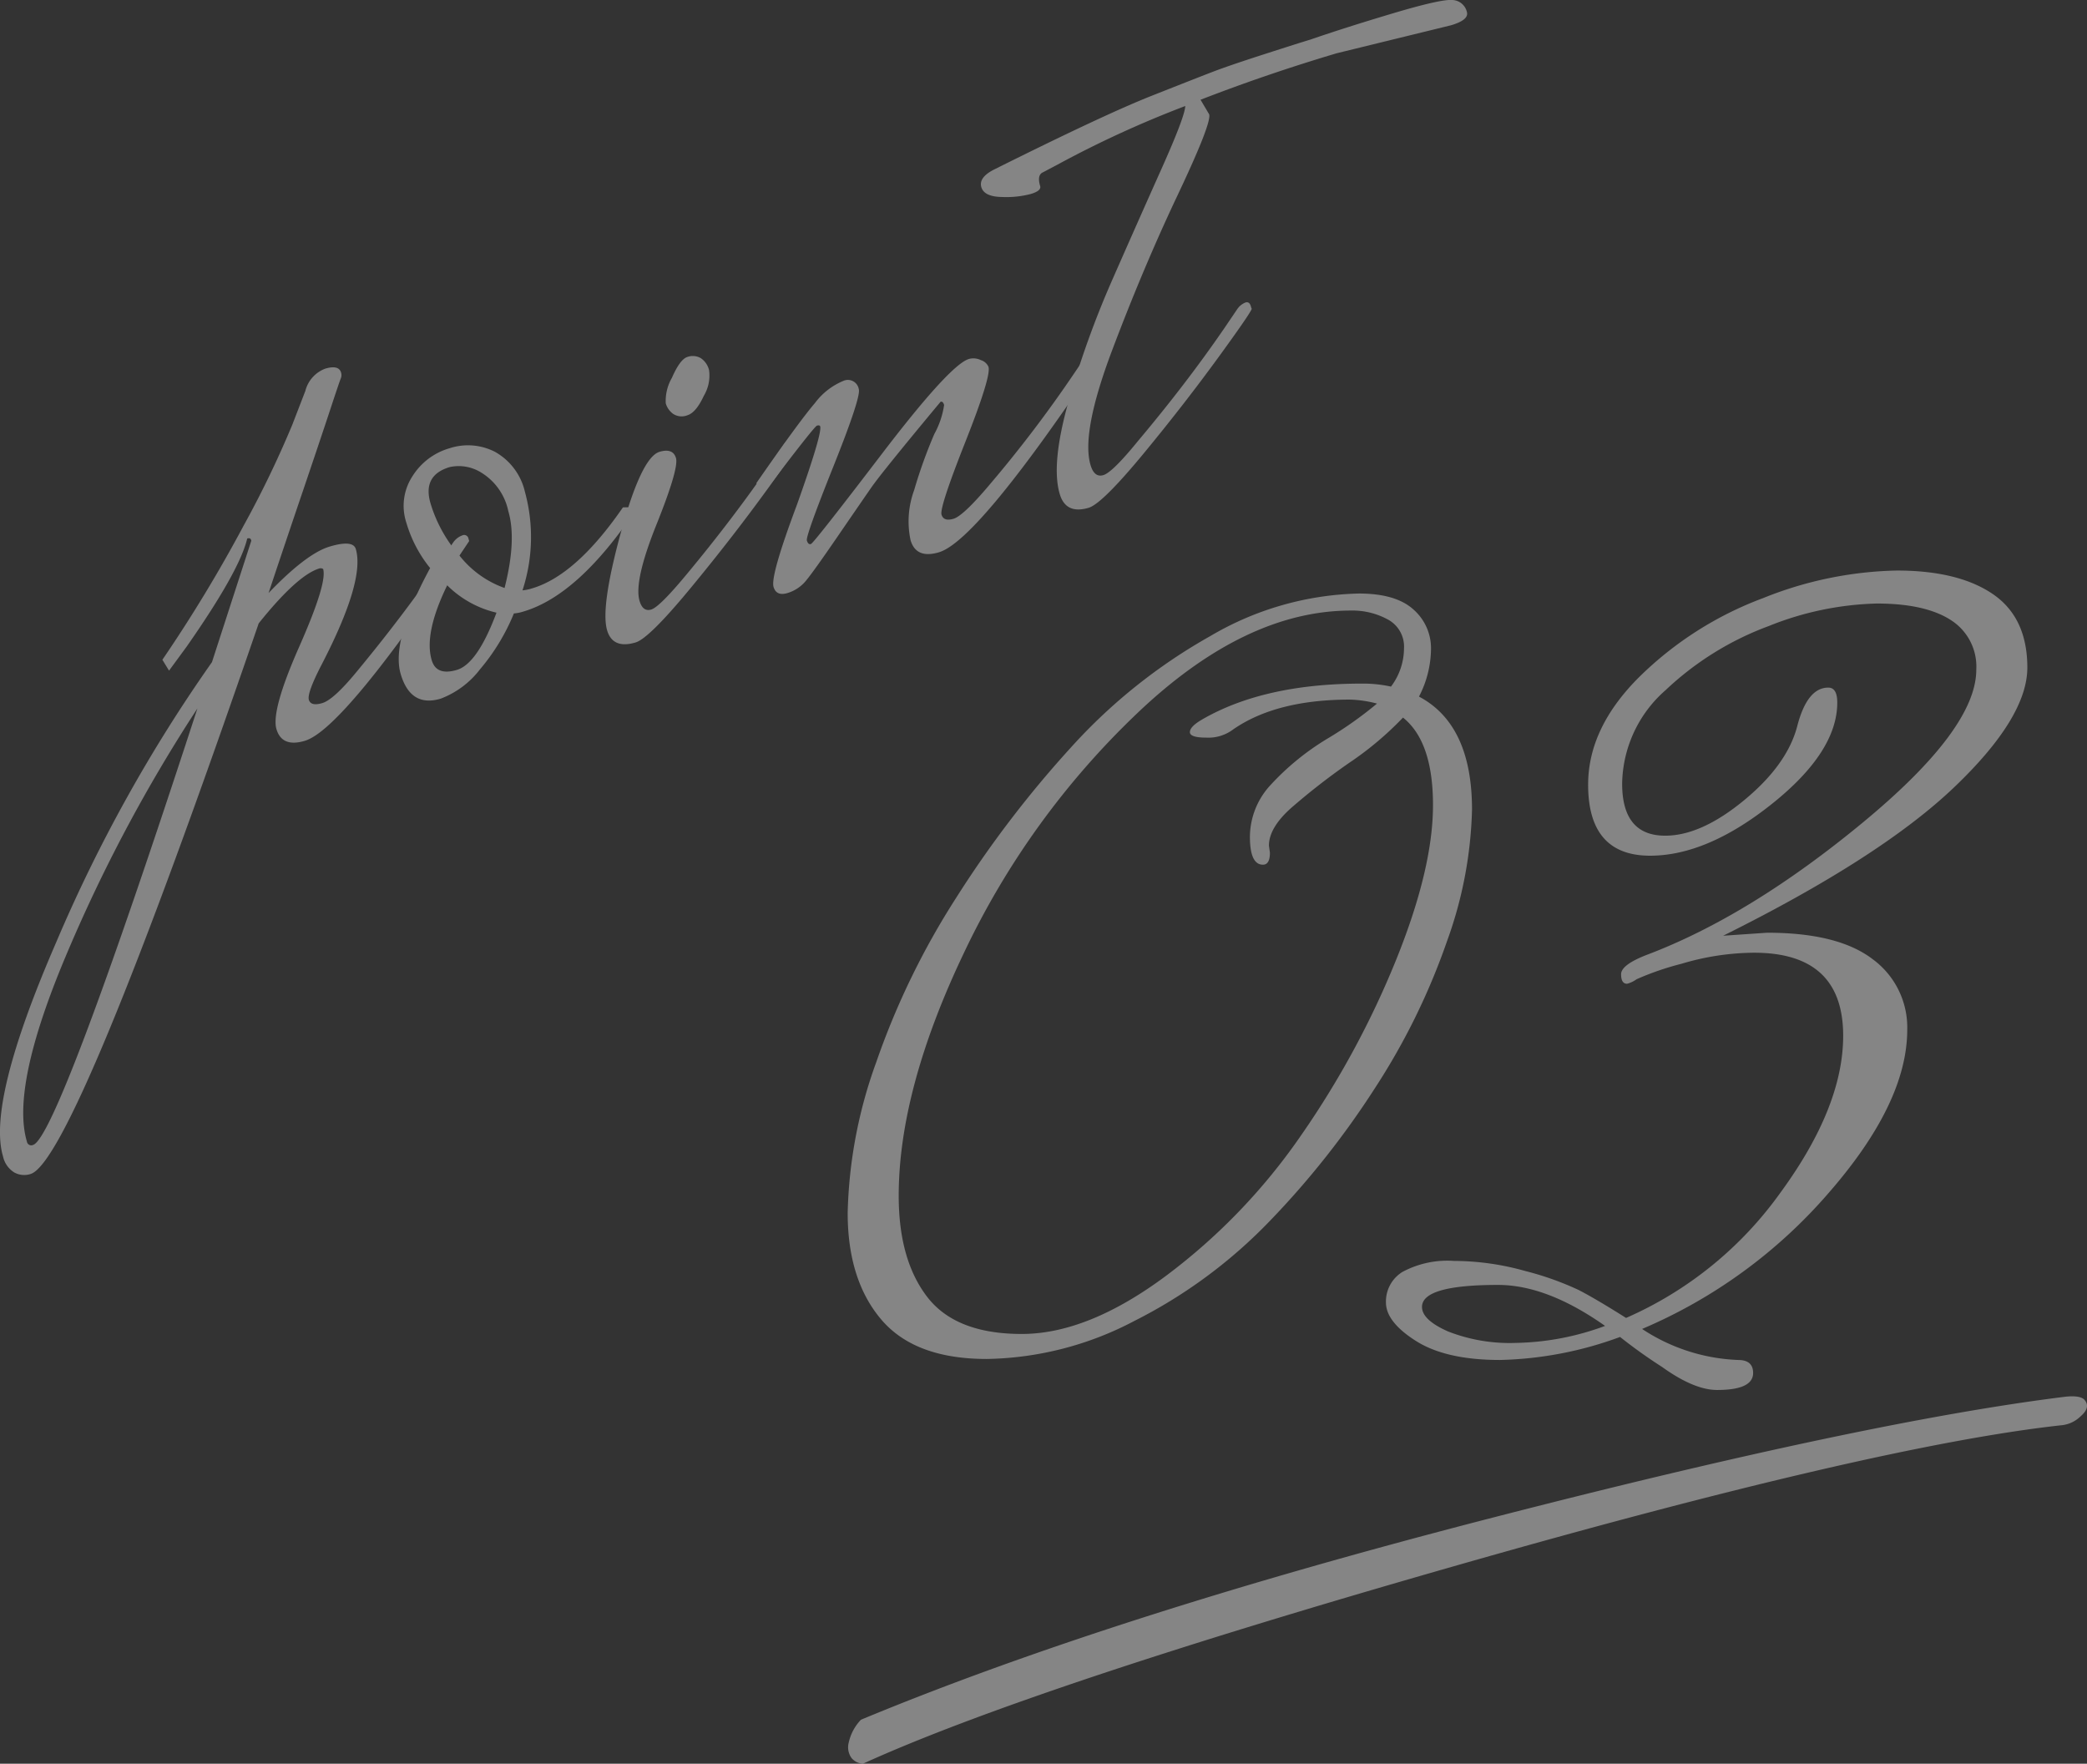
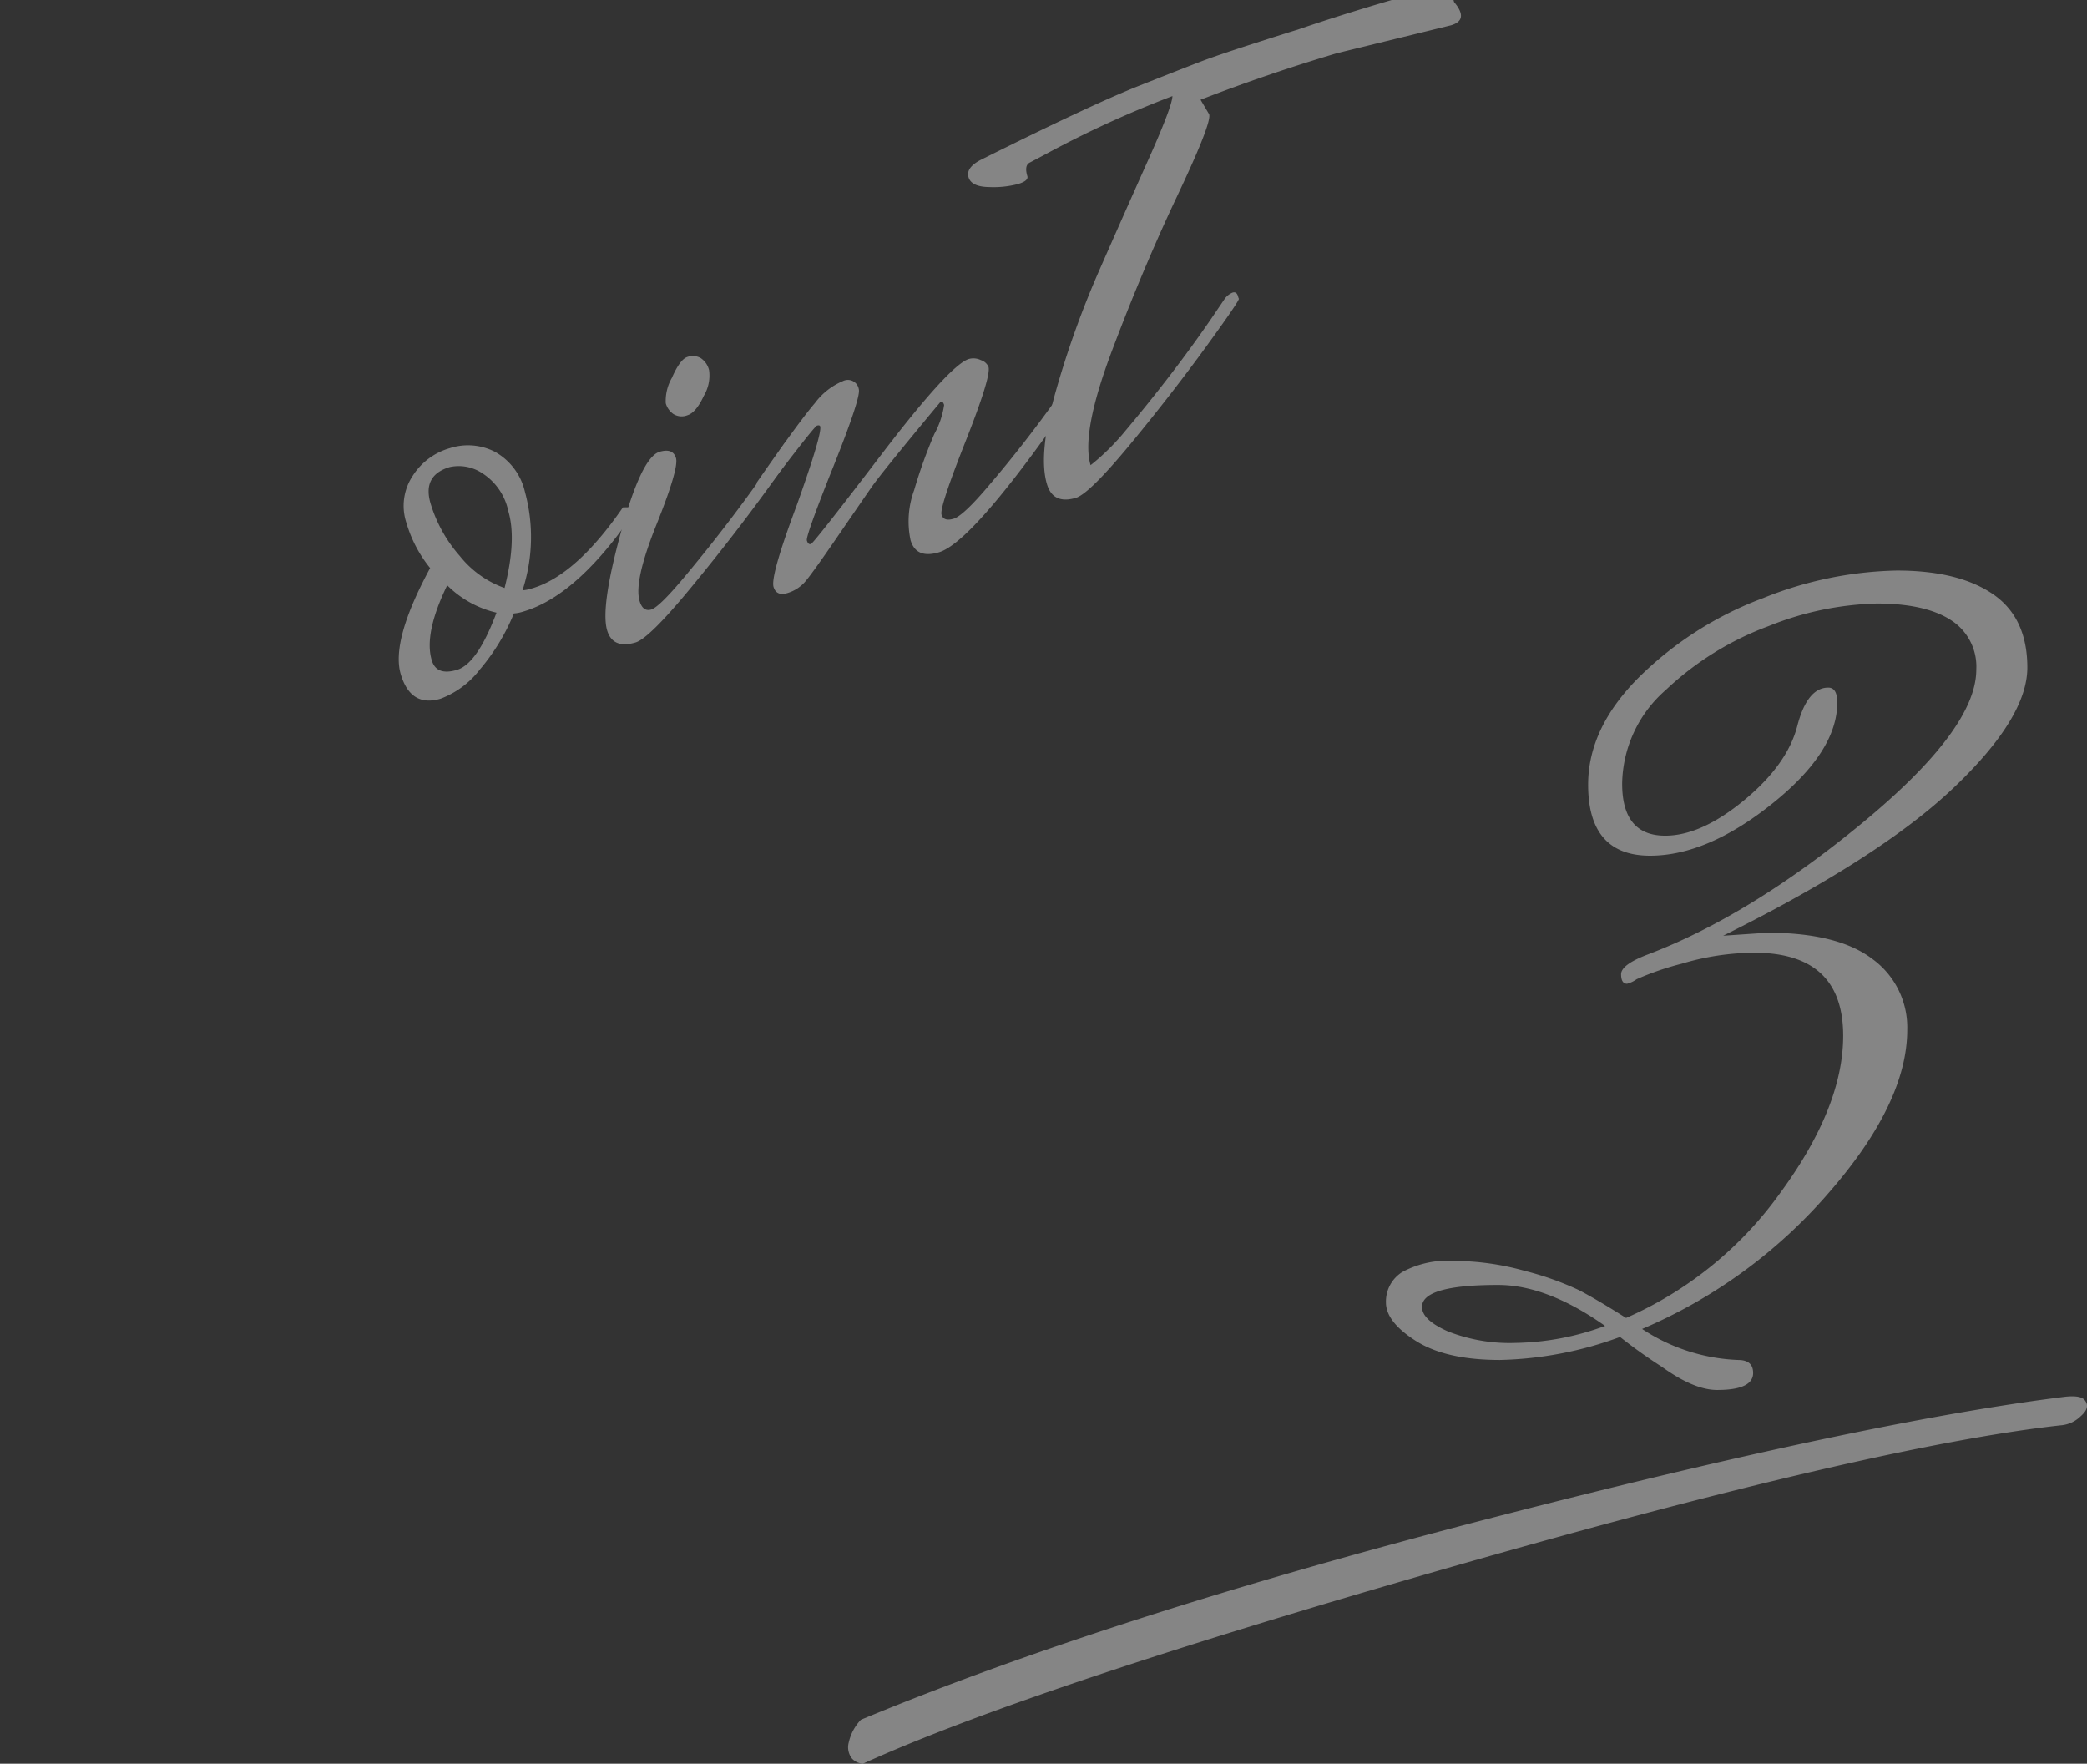
<svg xmlns="http://www.w3.org/2000/svg" width="213" height="179.997" viewBox="0 0 213 179.997">
  <rect x="0" y="0" width="213" height="179.997" fill="#333333" stroke="none" />
  <g id="グループ_761" data-name="グループ 761" transform="translate(-664 -4309)" opacity="0.401">
    <g id="グループ_740" data-name="グループ 740" transform="translate(664 4309)">
      <g id="グループ_737" data-name="グループ 737" transform="translate(86.517 58.226)">
-         <path id="パス_958" data-name="パス 958" d="M1227.613,1171.287a5.253,5.253,0,0,1,1.785,4.033,10.75,10.75,0,0,1-1.226,4.85q5.412,2.859,5.412,11.539a42.257,42.257,0,0,1-2.553,13.427,68.575,68.575,0,0,1-7.3,14.909,87.952,87.952,0,0,1-10.826,13.685,50.945,50.945,0,0,1-13.785,10.16,33.385,33.385,0,0,1-15.061,3.88q-7.353,0-10.774-4.033t-3.422-10.876a48.1,48.1,0,0,1,2.912-15.369,78.581,78.581,0,0,1,8.168-16.8,111.008,111.008,0,0,1,11.692-15.316,56.264,56.264,0,0,1,14.244-11.386,31.185,31.185,0,0,1,15.164-4.339Q1225.822,1169.653,1227.613,1171.287Zm-14.756,24.1.1.714q0,1.226-.714,1.224-1.328,0-1.327-2.858a7.827,7.827,0,0,1,2.092-5.259,26.251,26.251,0,0,1,5.821-4.749,39.131,39.131,0,0,0,5.056-3.575,11.872,11.872,0,0,0-2.757-.407q-7.558,0-11.949,3.063a4.19,4.19,0,0,1-2.706.818q-1.684,0-1.684-.561t1.226-1.277q6.328-3.675,16.339-3.676a13.278,13.278,0,0,1,2.96.305,6.517,6.517,0,0,0,1.327-3.88,3.141,3.141,0,0,0-1.633-2.96,7.556,7.556,0,0,0-3.779-.92q-10.826,0-21.852,10.517a82.506,82.506,0,0,0-17.666,24.456q-6.642,13.94-6.639,24.764,0,6.534,2.912,10.313t9.648,3.778q6.742,0,14.706-5.923a61.222,61.222,0,0,0,13.836-14.4,91.449,91.449,0,0,0,9.648-17.819q3.778-9.343,3.779-15.829t-3.062-8.934a33.053,33.053,0,0,1-5.463,4.6,68.055,68.055,0,0,0-5.923,4.6Q1212.857,1193.548,1212.856,1195.386Z" transform="translate(-1169.866 -1167.304)" fill="#fff" />
        <path id="パス_959" data-name="パス 959" d="M1250.309,1204.956l4.491-.307q7.25,0,10.775,2.706a8.63,8.63,0,0,1,3.521,7.2q0,7.457-8.015,16.645a52.029,52.029,0,0,1-19.045,13.887,19.044,19.044,0,0,0,9.8,3.166q1.532,0,1.531,1.328,0,1.735-3.677,1.734-2.349,0-5.615-2.349a52.345,52.345,0,0,1-4.289-3.062,37.617,37.617,0,0,1-12.252,2.349q-5.516,0-8.579-1.941t-3.062-3.931a3.545,3.545,0,0,1,1.684-3.114,9.674,9.674,0,0,1,5.26-1.123,27.031,27.031,0,0,1,7.25,1.022,30.685,30.685,0,0,1,5.463,1.939q1.785.92,4.85,2.858a38.176,38.176,0,0,0,15.775-12.816q6.382-8.727,6.383-15.98,0-8.475-9.088-8.476a26.226,26.226,0,0,0-7.4,1.124,28.974,28.974,0,0,0-4.594,1.581,2.948,2.948,0,0,1-.971.462c-.407,0-.613-.323-.613-.971s.884-1.309,2.657-1.992q10.514-3.982,22.056-13.528t11.539-15.571a5.622,5.622,0,0,0-2.6-5.056q-2.606-1.685-7.557-1.687a31.531,31.531,0,0,0-11.029,2.3,30.87,30.87,0,0,0-10.517,6.534,12.927,12.927,0,0,0-4.441,9.549q0,5.308,4.391,5.31,3.675,0,8.066-3.626t5.414-7.556q1.017-3.93,3.165-3.931.92,0,.919,1.531,0,5.006-6.637,10.313t-12.458,5.312q-6.334,0-6.332-7.252,0-5.82,5.259-11.029a35.836,35.836,0,0,1,12.612-8.014,38.4,38.4,0,0,1,13.632-2.808q6.28,0,9.8,2.4t3.523,7.5q0,5.109-7.506,12.255T1250.309,1204.956Zm-22.976,35.638q-7.761,0-7.76,2.246,0,1.327,2.654,2.5a17.246,17.246,0,0,0,6.892,1.172,27.5,27.5,0,0,0,9.139-1.735Q1232.334,1240.594,1227.333,1240.594Z" transform="translate(-1160.96 -1167.685)" fill="#fff" />
      </g>
      <g id="グループ_738" data-name="グループ 738" transform="translate(86.576 142.509)">
        <path id="パス_960" data-name="パス 960" d="M1293.658,1241.259q-19.035,2.1-62.078,14.422t-60.169,20.112a1.637,1.637,0,0,1-1.164-.579,1.888,1.888,0,0,1-.286-1.585,4.912,4.912,0,0,1,1.244-2.324q25.282-10.5,63.861-20.467t59.074-12.5q1.529-.156,1.945.323.659.762-.391,1.67A3.242,3.242,0,0,1,1293.658,1241.259Z" transform="translate(-1169.915 -1238.304)" fill="#fff" />
      </g>
      <g id="グループ_739" data-name="グループ 739" transform="translate(0 0)">
-         <path id="パス_961" data-name="パス 961" d="M1144.852,1168.039q-12.757,19.2-16.777,20.391c-1.554.463-2.519.062-2.892-1.194s.4-4.058,2.315-8.393,2.737-6.981,2.451-7.949a.478.478,0,0,0-.371-.062q-2.247.668-6.206,5.607-18.86,54.878-23.289,56.2a2.1,2.1,0,0,1-1.664-.162,2.568,2.568,0,0,1-1.141-1.629q-1.649-5.55,5.411-21.825A154.638,154.638,0,0,1,1118.6,1180.4l4.016-12.394-.025-.08c-.047-.161-.179-.21-.391-.146q-.772,3.294-6.174,11.024l-1.806,2.462-.68-1.11a147.015,147.015,0,0,0,8.278-13.662,104.6,104.6,0,0,0,4.981-10.322l1.335-3.459a3.283,3.283,0,0,1,2.038-2.27q1.364-.4,1.605.4a.879.879,0,0,1-.036.622q-.127.3-1.071,3.163t-2.807,8.36q-1.869,5.5-3.484,10.356,3.869-4.039,6.247-4.744t2.657.259q.954,3.217-3.492,11.8-1.5,2.9-1.3,3.583c.137.457.594.566,1.371.335s1.957-1.31,3.541-3.24q4.7-5.684,8.49-11.189l1.339-1.977a1.924,1.924,0,0,1,.926-.711.445.445,0,0,1,.625.339Zm-44.51,61.631q2.492-.741,16.772-44.541a158.177,158.177,0,0,0-13.489,25.406q-5.557,13.25-3.909,18.8A.445.445,0,0,0,1100.342,1229.67Z" transform="translate(-1096.968 -1112.823)" fill="#fff" />
        <path id="パス_962" data-name="パス 962" d="M1144.679,1171.577q4.5-1.339,9.269-8.27l1.485-.007q-5.919,8.938-11.627,10.637a4.33,4.33,0,0,1-.988.2,21.166,21.166,0,0,1-3.466,5.712,9.1,9.1,0,0,1-4.011,2.987q-3.061.907-4.072-2.506t3-10.825a13.262,13.262,0,0,1-2.422-4.618,5.508,5.508,0,0,1,.605-4.732,6.622,6.622,0,0,1,3.822-2.885,6.028,6.028,0,0,1,4.621.375,6.293,6.293,0,0,1,3.051,4.082,17.455,17.455,0,0,1-.249,10.052A4.569,4.569,0,0,0,1144.679,1171.577Zm-2.812-.039q1.25-4.923.378-7.858a6.039,6.039,0,0,0-2.741-3.909,4.33,4.33,0,0,0-3.231-.574q-2.818.838-1.954,3.733a14.4,14.4,0,0,0,3,5.366A10.188,10.188,0,0,0,1141.867,1171.537Zm-7.433,7.372c.319,1.075,1.172,1.4,2.566.987s2.742-2.358,4.043-5.84a10.514,10.514,0,0,1-5.031-2.792Q1133.619,1176.178,1134.434,1178.909Z" transform="translate(-1090.371 -1111.53)" fill="#fff" />
        <path id="パス_963" data-name="パス 963" d="M1166.981,1158.314a2.241,2.241,0,0,1,.884-.7c.243-.072.409.055.5.376l.07.242q.322-.1-3.249,4.815t-7.786,10.019q-4.212,5.1-5.58,5.508c-1.556.464-2.524.049-2.908-1.237q-.691-2.329,1.406-10t3.945-8.219c.908-.27,1.471-.055,1.677.639s-.458,2.969-2,6.81-2.115,6.433-1.716,7.773c.224.752.618,1.042,1.182.876s1.744-1.337,3.551-3.509q4.835-5.813,8.679-11.418Zm-9.864-8.881a1.633,1.633,0,0,1,1.352.124,2.046,2.046,0,0,1,.849,1.236,4.031,4.031,0,0,1-.536,2.61q-.8,1.724-1.684,1.987a1.58,1.58,0,0,1-1.443-.14,2,2,0,0,1-.76-1.087,4.712,4.712,0,0,1,.628-2.594C1156.079,1150.3,1156.607,1149.586,1157.117,1149.433Z" transform="translate(-1086.949 -1113.008)" fill="#fff" />
        <path id="パス_964" data-name="パス 964" d="M1197.063,1149.14q-12.761,19.195-16.778,20.39c-1.555.463-2.522.048-2.9-1.236a9.229,9.229,0,0,1,.365-5.1,49.681,49.681,0,0,1,2.059-5.732,8.721,8.721,0,0,0,1-2.966c-.08-.267-.2-.376-.359-.327q-6,7.209-7.069,8.751t-3.484,5.062q-2.41,3.516-3.184,4.447a3.845,3.845,0,0,1-1.9,1.265c-.749.224-1.221.012-1.412-.631q-.335-1.126,2.4-8.414,2.576-7.24,2.361-7.964c-.034-.109-.144-.132-.331-.078s-2.018,2.38-5.5,6.971l-.682-1.108q4.352-6.278,5.975-8.166a6.9,6.9,0,0,1,2.874-2.253,1.131,1.131,0,0,1,1.605.836q.238.8-2.6,7.9t-2.7,7.543q.132.442.412.359t7.242-9.2q6.96-9.114,8.89-9.69a1.747,1.747,0,0,1,1.22.122,1.245,1.245,0,0,1,.773.687q.285.967-2.363,7.66t-2.432,7.418c.143.483.552.624,1.221.425s1.888-1.349,3.658-3.448a128.851,128.851,0,0,0,8.678-11.421l1.339-1.978a1.935,1.935,0,0,1,.926-.711.447.447,0,0,1,.627.341Z" transform="translate(-1084.453 -1113.167)" fill="#fff" />
-         <path id="パス_965" data-name="パス 965" d="M1228.836,1121.477l-11.665,2.856q-7.077,2.1-13.905,4.746l.882,1.49q.263.885-3.231,8.266t-6.674,15.813q-3.185,8.43-2.2,11.725c.258.858.691,1.2,1.308,1.013s1.8-1.352,3.552-3.506q4.912-5.84,8.763-11.446l1.338-1.974a1.833,1.833,0,0,1,.844-.689c.268-.08.45.042.545.363l.072.241q.322-.1-3.249,4.816t-7.783,10.021q-4.218,5.1-5.584,5.509-2.334.691-2.952-1.4-.911-3.058.9-9.462a95.22,95.22,0,0,1,4.457-12.394q2.635-5.992,5.028-11.338t2.424-6.409a107.708,107.708,0,0,0-13.012,5.968l-1.513.8c-.414.182-.507.647-.285,1.4.1.323-.233.6-.982.817a9.877,9.877,0,0,1-2.929.3q-1.8-.03-2.09-1t1.226-1.766q11.277-5.63,16.132-7.552t6.464-2.535q1.615-.611,5.088-1.731c2.315-.745,3.875-1.242,4.68-1.482q3.57-1.233,8.432-2.682t6.032-1.356a1.58,1.58,0,0,1,1.5,1.219Q1230.687,1120.928,1228.836,1121.477Z" transform="translate(-1080.738 -1118.899)" fill="#fff" />
+         <path id="パス_965" data-name="パス 965" d="M1228.836,1121.477l-11.665,2.856q-7.077,2.1-13.905,4.746l.882,1.49q.263.885-3.231,8.266t-6.674,15.813q-3.185,8.43-2.2,11.725s1.8-1.352,3.552-3.506q4.912-5.84,8.763-11.446l1.338-1.974a1.833,1.833,0,0,1,.844-.689c.268-.08.45.042.545.363l.072.241q.322-.1-3.249,4.816t-7.783,10.021q-4.218,5.1-5.584,5.509-2.334.691-2.952-1.4-.911-3.058.9-9.462a95.22,95.22,0,0,1,4.457-12.394q2.635-5.992,5.028-11.338t2.424-6.409a107.708,107.708,0,0,0-13.012,5.968l-1.513.8c-.414.182-.507.647-.285,1.4.1.323-.233.6-.982.817a9.877,9.877,0,0,1-2.929.3q-1.8-.03-2.09-1t1.226-1.766q11.277-5.63,16.132-7.552t6.464-2.535q1.615-.611,5.088-1.731c2.315-.745,3.875-1.242,4.68-1.482q3.57-1.233,8.432-2.682t6.032-1.356a1.58,1.58,0,0,1,1.5,1.219Q1230.687,1120.928,1228.836,1121.477Z" transform="translate(-1080.738 -1118.899)" fill="#fff" />
      </g>
    </g>
  </g>
</svg>